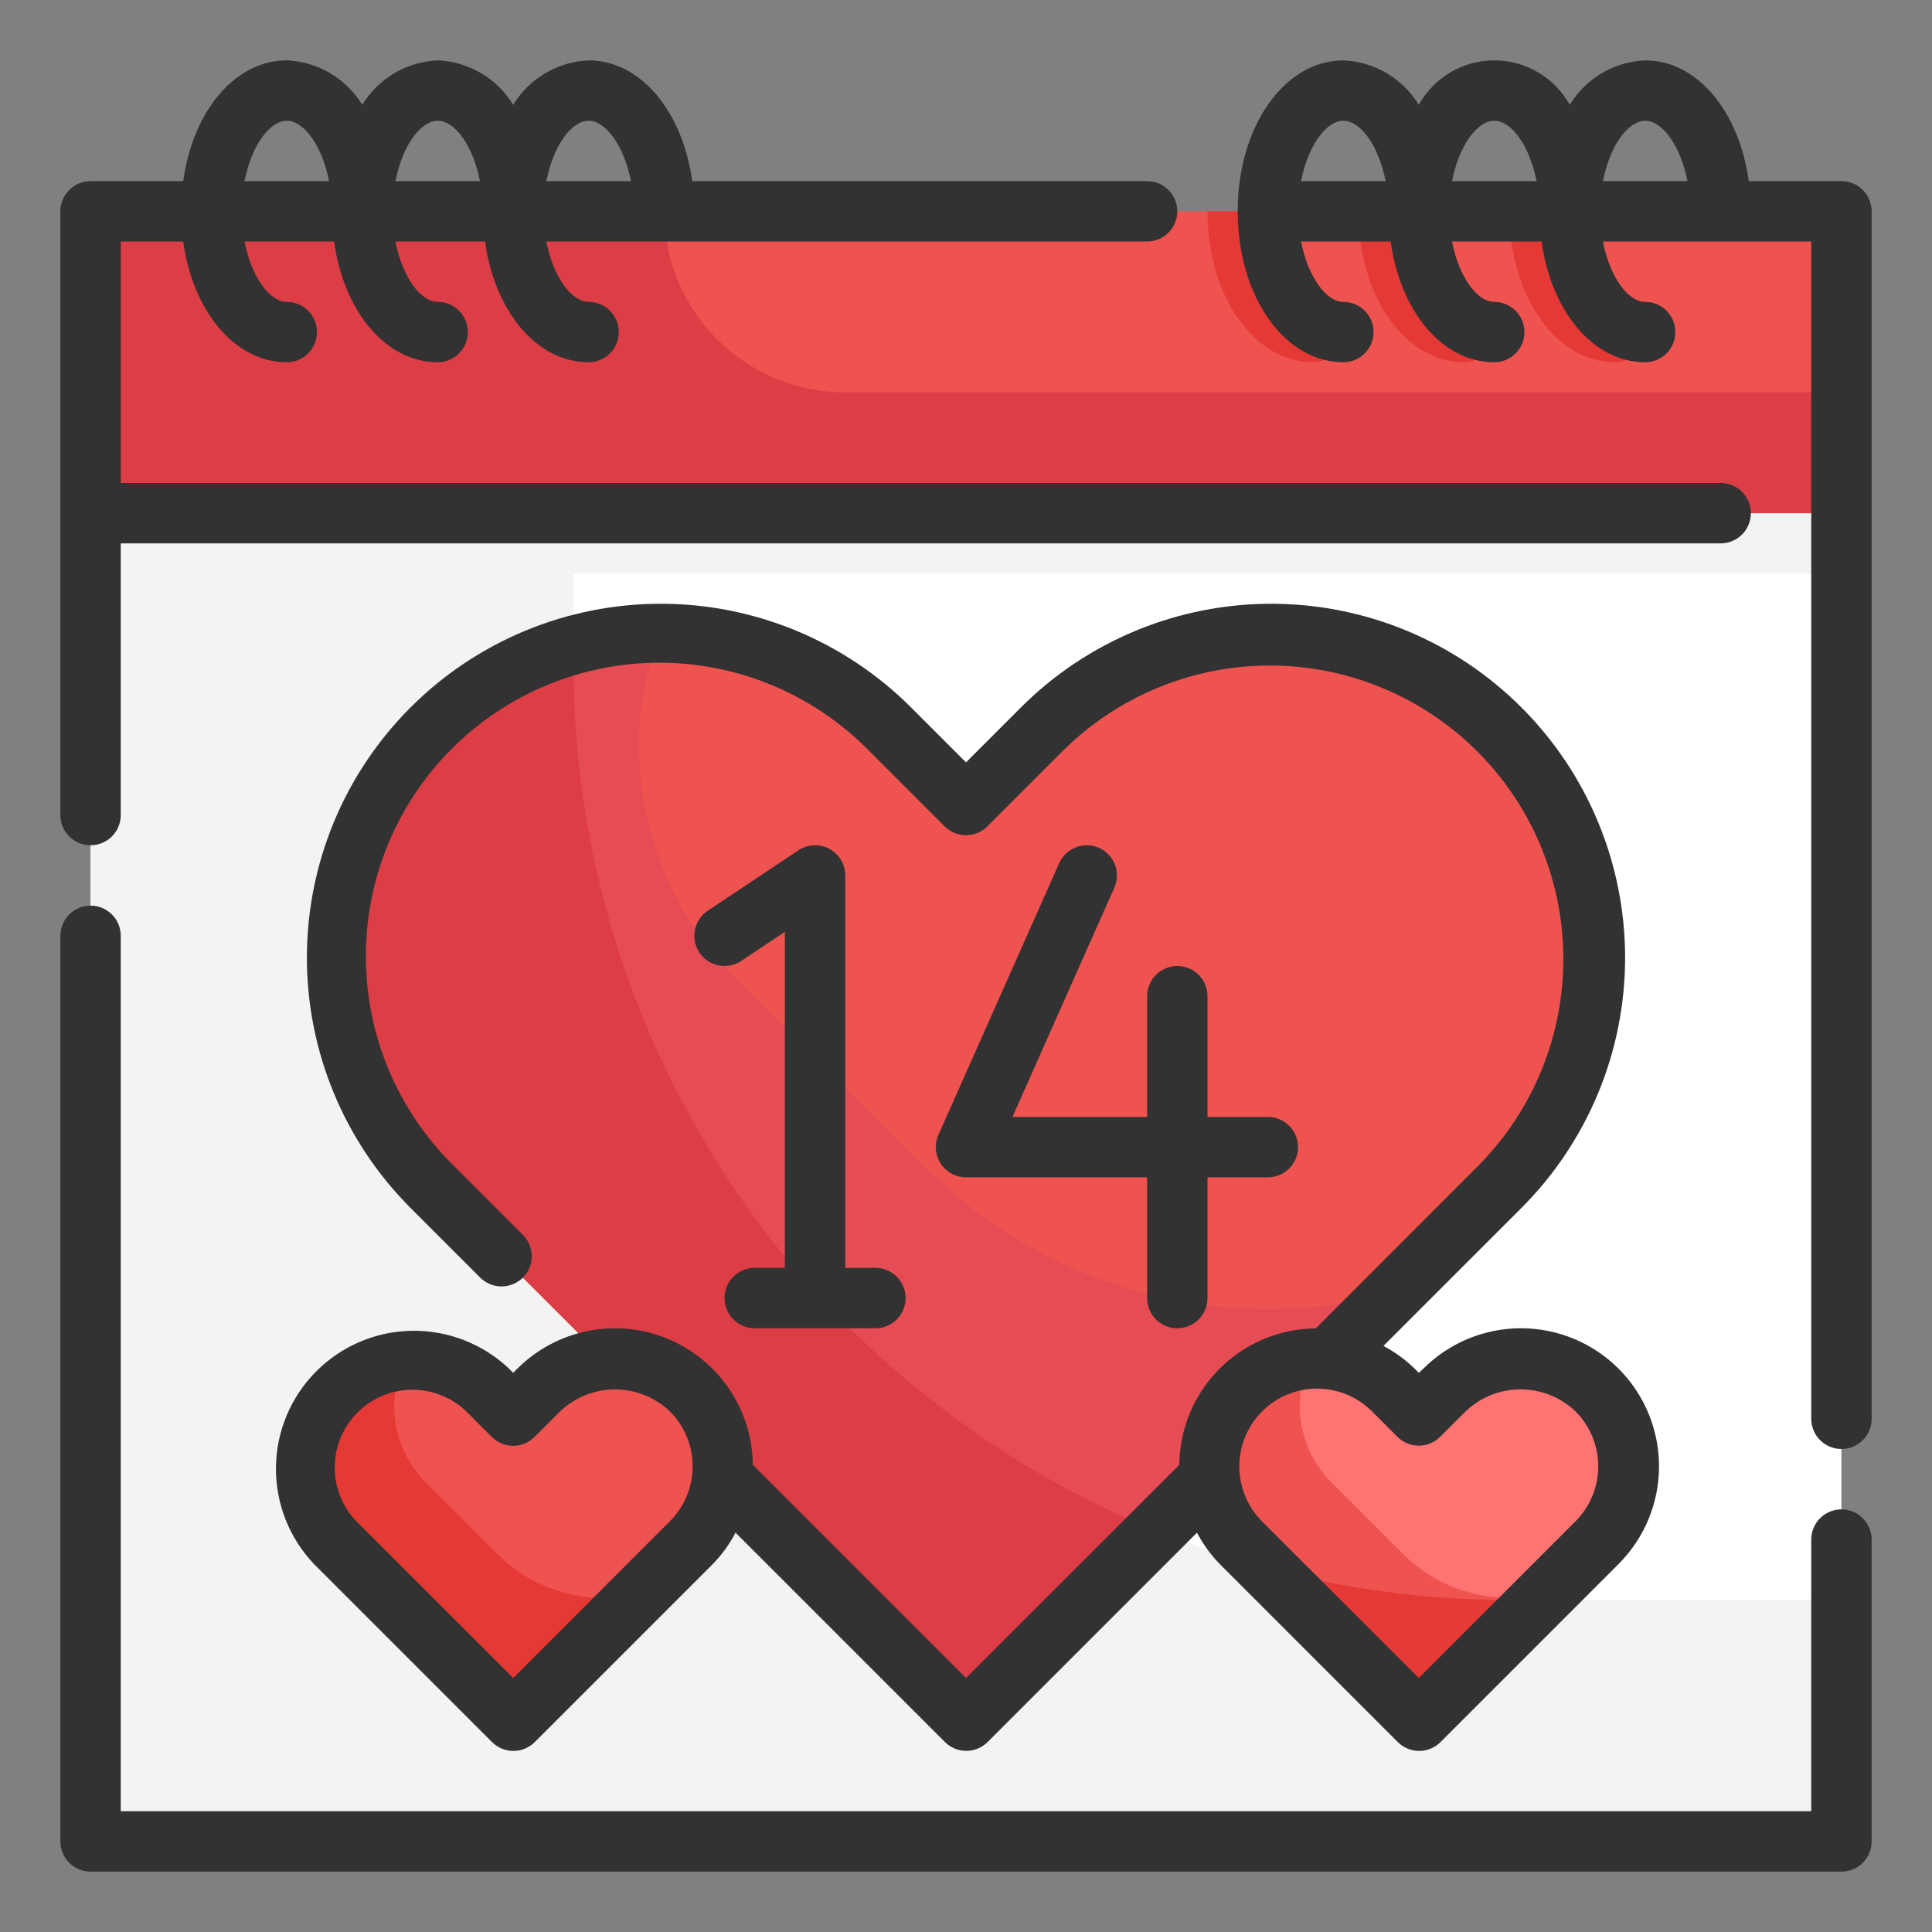
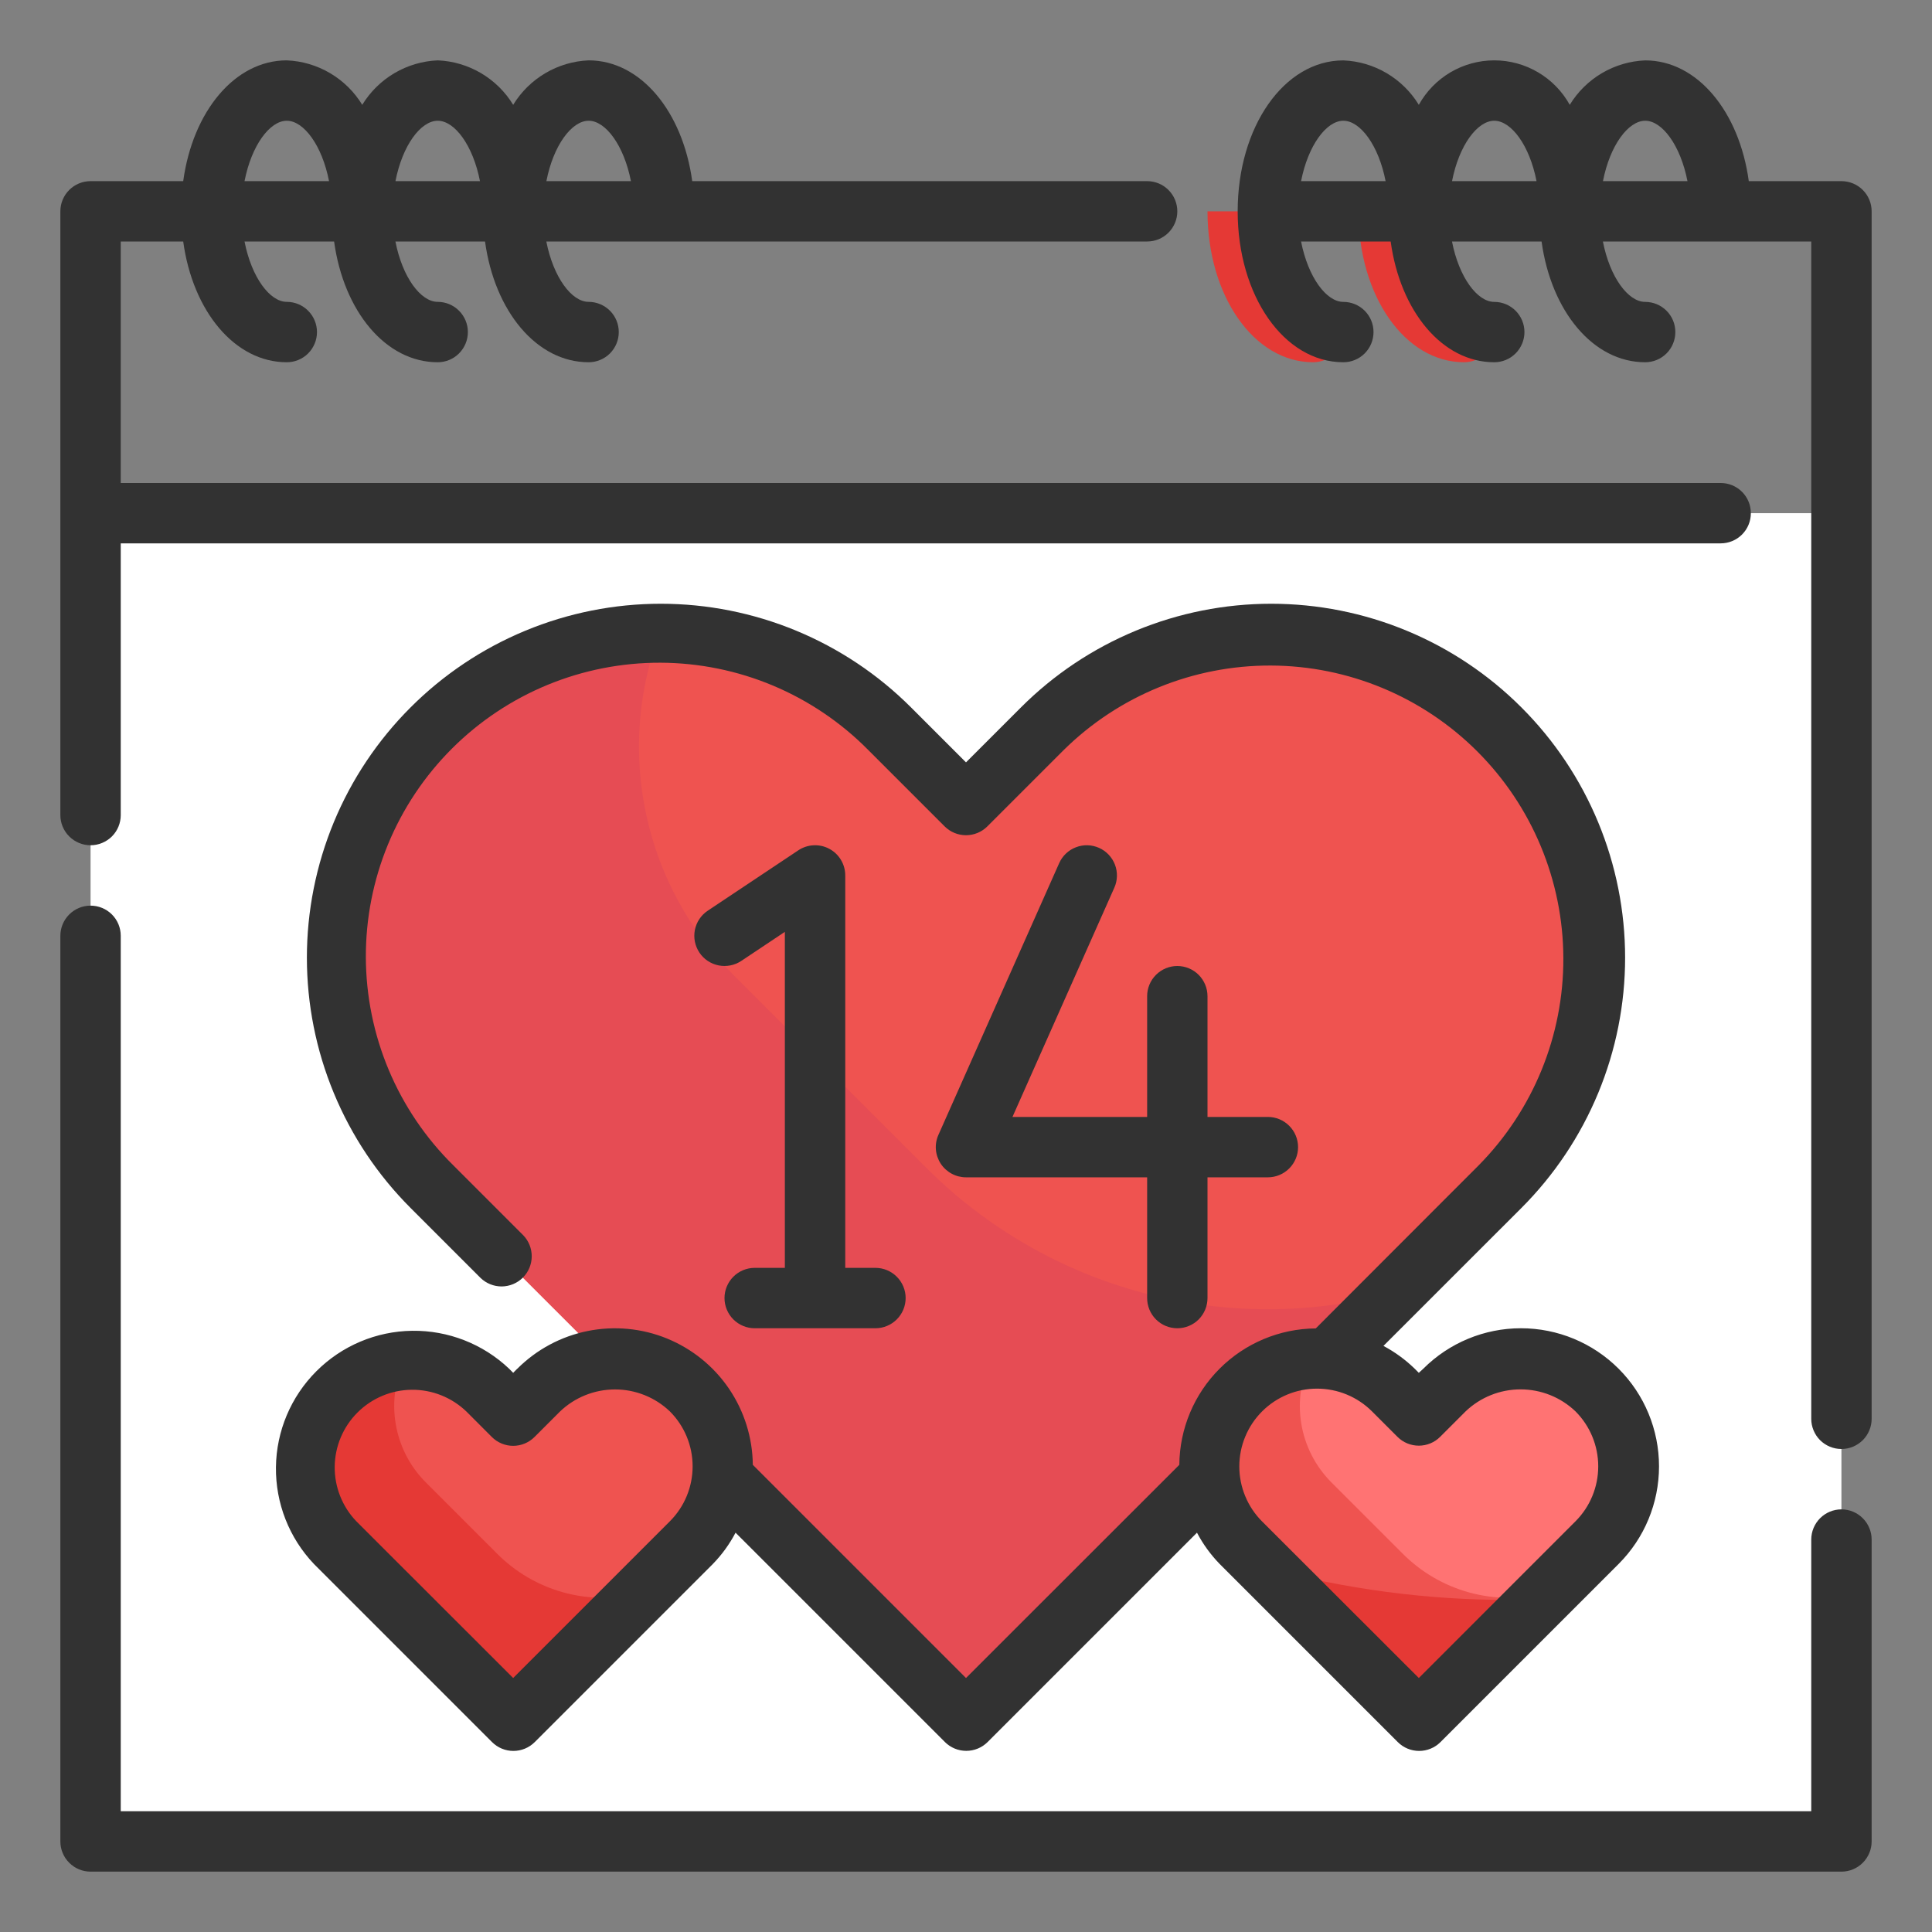
<svg xmlns="http://www.w3.org/2000/svg" width="58" height="58" viewBox="0 0 58 58" fill="none">
  <rect x="0" y="0" width="58" height="58" fill="#808080" stroke="none" />
  <path d="M2.719 15.406H55.281V55.281H2.719V15.406Z" fill="white" />
-   <path d="M17.219 17.219V19.938C17.219 27.388 20.179 34.534 25.447 39.803C30.716 45.071 37.862 48.031 45.312 48.031H55.281V55.281H2.719V15.406H55.281V17.219H17.219Z" fill="#F3F3F3" />
-   <path d="M2.719 6.344H55.281V15.406H2.719V6.344Z" fill="#EF5350" />
-   <path d="M55.281 11.781V15.406H2.719V6.344H19.938C19.938 7.786 20.51 9.169 21.53 10.189C22.55 11.208 23.933 11.781 25.375 11.781H55.281Z" fill="#DD3E46" />
  <path d="M45.034 35.622L29 51.656L12.966 35.622C11.143 33.799 10.119 31.327 10.119 28.75C10.119 26.172 11.143 23.7 12.966 21.878C13.868 20.975 14.939 20.259 16.119 19.771C17.297 19.283 18.561 19.031 19.837 19.031C21.114 19.031 22.377 19.283 23.556 19.771C24.735 20.259 25.807 20.975 26.709 21.878L29 24.169L31.291 21.878C32.193 20.975 33.265 20.259 34.444 19.771C35.623 19.283 36.886 19.031 38.163 19.031C39.439 19.031 40.703 19.283 41.882 19.771C43.061 20.259 44.132 20.975 45.034 21.878C46.857 23.7 47.881 26.172 47.881 28.75C47.881 31.327 46.857 33.799 45.034 35.622Z" fill="#EF5350" />
  <path d="M41.86 38.797L29 51.656L12.968 35.625C11.612 34.268 10.687 32.541 10.31 30.66C9.933 28.779 10.121 26.828 10.851 25.054C11.581 23.28 12.819 21.761 14.41 20.689C16.001 19.617 17.874 19.041 19.793 19.031C19.143 20.774 19.009 22.668 19.406 24.485C19.803 26.302 20.714 27.967 22.031 29.281L27.813 35.063C29.618 36.867 31.868 38.163 34.334 38.818C36.801 39.474 39.397 39.466 41.86 38.797Z" fill="#E64C54" />
-   <path d="M34.7 45.956L29 51.656L12.968 35.624C12.066 34.722 11.349 33.65 10.861 32.471C10.372 31.291 10.12 30.027 10.12 28.751C10.12 27.474 10.372 26.21 10.861 25.03C11.349 23.851 12.066 22.779 12.968 21.877C14.142 20.69 15.608 19.833 17.219 19.394V19.937C17.219 25.52 18.882 30.976 21.995 35.61C25.109 40.244 29.532 43.846 34.7 45.956Z" fill="#DD3E46" />
-   <path d="M20.753 46.309L15.406 51.656L10.059 46.309C9.759 46.009 9.52 45.651 9.357 45.258C9.194 44.865 9.11 44.444 9.11 44.019C9.11 43.593 9.194 43.172 9.357 42.779C9.52 42.386 9.759 42.029 10.059 41.728C10.36 41.427 10.717 41.189 11.11 41.026C11.503 40.863 11.925 40.779 12.35 40.779C12.775 40.779 13.197 40.863 13.59 41.026C13.983 41.189 14.34 41.427 14.64 41.728L15.406 42.494L16.17 41.73C16.471 41.429 16.828 41.191 17.221 41.028C17.614 40.865 18.035 40.781 18.461 40.781C18.886 40.781 19.308 40.865 19.701 41.028C20.093 41.191 20.451 41.429 20.751 41.73C21.359 42.337 21.7 43.161 21.7 44.019C21.701 44.878 21.36 45.702 20.753 46.309Z" fill="#EF5350" />
+   <path d="M20.753 46.309L15.406 51.656L10.059 46.309C9.759 46.009 9.52 45.651 9.357 45.258C9.194 44.865 9.11 44.444 9.11 44.019C9.11 43.593 9.194 43.172 9.357 42.779C9.52 42.386 9.759 42.029 10.059 41.728C11.503 40.863 11.925 40.779 12.35 40.779C12.775 40.779 13.197 40.863 13.59 41.026C13.983 41.189 14.34 41.427 14.64 41.728L15.406 42.494L16.17 41.73C16.471 41.429 16.828 41.191 17.221 41.028C17.614 40.865 18.035 40.781 18.461 40.781C18.886 40.781 19.308 40.865 19.701 41.028C20.093 41.191 20.451 41.429 20.751 41.73C21.359 42.337 21.7 43.161 21.7 44.019C21.701 44.878 21.36 45.702 20.753 46.309Z" fill="#EF5350" />
  <path d="M19.24 47.823L15.406 51.657L10.059 46.31C9.618 45.868 9.314 45.309 9.183 44.698C9.053 44.088 9.101 43.453 9.324 42.869C9.546 42.286 9.932 41.779 10.436 41.411C10.939 41.042 11.539 40.826 12.162 40.791C11.867 41.396 11.768 42.078 11.879 42.742C11.989 43.406 12.303 44.02 12.778 44.497L14.917 46.636C15.471 47.195 16.161 47.598 16.92 47.807C17.678 48.015 18.478 48.021 19.24 47.823Z" fill="#E53935" />
  <path d="M47.941 46.309L42.594 51.656L37.247 46.309C36.946 46.009 36.707 45.651 36.545 45.258C36.382 44.865 36.298 44.444 36.298 44.019C36.298 43.593 36.382 43.172 36.545 42.779C36.707 42.386 36.946 42.029 37.247 41.728C37.548 41.427 37.905 41.189 38.298 41.026C38.691 40.863 39.112 40.779 39.538 40.779C39.963 40.779 40.384 40.863 40.777 41.026C41.17 41.189 41.527 41.427 41.828 41.728L42.594 42.494L43.358 41.73C43.658 41.429 44.016 41.191 44.409 41.028C44.802 40.865 45.223 40.781 45.648 40.781C46.074 40.781 46.495 40.865 46.888 41.028C47.281 41.191 47.638 41.429 47.939 41.73C48.546 42.337 48.887 43.161 48.888 44.019C48.888 44.878 48.547 45.702 47.941 46.309Z" fill="#FF7373" />
  <path d="M46.427 47.823L42.594 51.657L37.247 46.31C36.805 45.868 36.501 45.309 36.371 44.698C36.24 44.088 36.289 43.453 36.511 42.869C36.733 42.286 37.12 41.779 37.623 41.411C38.127 41.042 38.726 40.826 39.349 40.791C39.055 41.396 38.956 42.078 39.066 42.742C39.176 43.406 39.491 44.02 39.965 44.497L42.104 46.636C42.658 47.195 43.349 47.598 44.107 47.807C44.866 48.015 45.666 48.021 46.427 47.823Z" fill="#EF5350" />
  <path d="M46.219 48.031L42.594 51.656L37.999 47.062C40.383 47.708 42.843 48.034 45.313 48.031H46.219Z" fill="#E53935" />
-   <path d="M47.125 6.344C47.125 7.9 47.843 9.062 48.484 9.062C48.725 9.062 48.955 9.158 49.125 9.328C49.295 9.498 49.391 9.728 49.391 9.969C49.391 10.209 49.295 10.44 49.125 10.61C48.955 10.78 48.725 10.875 48.484 10.875C46.706 10.875 45.312 8.881 45.312 6.344H47.125Z" fill="#E53935" />
  <path d="M42.594 6.344C42.594 7.9 43.312 9.062 43.953 9.062C44.194 9.062 44.424 9.158 44.594 9.328C44.764 9.498 44.859 9.728 44.859 9.969C44.859 10.209 44.764 10.44 44.594 10.61C44.424 10.78 44.194 10.875 43.953 10.875C42.175 10.875 40.781 8.881 40.781 6.344H42.594Z" fill="#E53935" />
  <path d="M38.062 6.344C38.062 7.9 38.78 9.062 39.422 9.062C39.662 9.062 39.893 9.158 40.063 9.328C40.233 9.498 40.328 9.728 40.328 9.969C40.328 10.209 40.233 10.44 40.063 10.61C39.893 10.78 39.662 10.875 39.422 10.875C37.644 10.875 36.25 8.881 36.25 6.344H38.062Z" fill="#E53935" />
  <path d="M55.281 45.312C55.041 45.312 54.81 45.408 54.64 45.578C54.471 45.748 54.375 45.978 54.375 46.219V54.375H3.625V28.094C3.625 27.853 3.53 27.623 3.36 27.453C3.19 27.283 2.959 27.188 2.719 27.188C2.478 27.188 2.248 27.283 2.078 27.453C1.908 27.623 1.812 27.853 1.812 28.094V55.281C1.812 55.522 1.908 55.752 2.078 55.922C2.248 56.092 2.478 56.188 2.719 56.188H55.281C55.522 56.188 55.752 56.092 55.922 55.922C56.092 55.752 56.188 55.522 56.188 55.281V46.219C56.188 45.978 56.092 45.748 55.922 45.578C55.752 45.408 55.522 45.312 55.281 45.312Z" fill="#323232" />
  <path d="M2.719 25.375C2.959 25.375 3.19 25.279 3.36 25.11C3.53 24.94 3.625 24.709 3.625 24.469V16.312H51.656C51.897 16.312 52.127 16.217 52.297 16.047C52.467 15.877 52.562 15.647 52.562 15.406C52.562 15.166 52.467 14.935 52.297 14.765C52.127 14.595 51.897 14.5 51.656 14.5H3.625V7.25H5.5C5.786 9.343 7.049 10.875 8.609 10.875C8.85 10.875 9.08 10.78 9.25 10.61C9.42 10.44 9.516 10.209 9.516 9.969C9.516 9.728 9.42 9.498 9.25 9.328C9.08 9.158 8.85 9.062 8.609 9.062C8.101 9.062 7.551 8.327 7.341 7.25H10.03C10.317 9.343 11.579 10.875 13.14 10.875C13.38 10.875 13.611 10.78 13.78 10.61C13.95 10.44 14.046 10.209 14.046 9.969C14.046 9.728 13.95 9.498 13.78 9.328C13.611 9.158 13.38 9.062 13.14 9.062C12.631 9.062 12.081 8.327 11.871 7.25H14.561C14.847 9.343 16.11 10.875 17.67 10.875C17.91 10.875 18.141 10.78 18.311 10.61C18.481 10.44 18.576 10.209 18.576 9.969C18.576 9.728 18.481 9.498 18.311 9.328C18.141 9.158 17.91 9.062 17.67 9.062C17.162 9.062 16.612 8.327 16.401 7.25H34.438C34.678 7.25 34.908 7.155 35.078 6.985C35.248 6.815 35.344 6.584 35.344 6.344C35.344 6.103 35.248 5.873 35.078 5.703C34.908 5.533 34.678 5.438 34.438 5.438H20.781C20.495 3.345 19.232 1.812 17.672 1.812C17.214 1.831 16.767 1.963 16.372 2.196C15.977 2.429 15.645 2.756 15.406 3.147C15.168 2.756 14.836 2.429 14.441 2.196C14.046 1.963 13.599 1.831 13.141 1.812C12.682 1.831 12.236 1.963 11.841 2.196C11.445 2.429 11.114 2.756 10.875 3.147C10.636 2.756 10.305 2.429 9.909 2.196C9.514 1.963 9.068 1.831 8.609 1.812C7.049 1.812 5.786 3.345 5.5 5.438H2.719C2.478 5.438 2.248 5.533 2.078 5.703C1.908 5.873 1.812 6.103 1.812 6.344V24.469C1.812 24.709 1.908 24.94 2.078 25.11C2.248 25.279 2.478 25.375 2.719 25.375ZM17.672 3.625C18.18 3.625 18.73 4.361 18.941 5.438H16.403C16.613 4.361 17.163 3.625 17.672 3.625ZM13.141 3.625C13.649 3.625 14.199 4.361 14.409 5.438H11.872C12.082 4.361 12.632 3.625 13.141 3.625ZM8.609 3.625C9.118 3.625 9.668 4.361 9.878 5.438H7.341C7.551 4.361 8.101 3.625 8.609 3.625Z" fill="#323232" />
  <path d="M55.281 5.438H52.5C52.214 3.345 50.951 1.813 49.391 1.813C48.932 1.831 48.486 1.963 48.09 2.196C47.695 2.429 47.364 2.756 47.125 3.147C46.901 2.743 46.573 2.406 46.174 2.171C45.776 1.936 45.322 1.812 44.859 1.812C44.397 1.812 43.943 1.936 43.544 2.171C43.146 2.406 42.818 2.743 42.594 3.147C42.355 2.756 42.023 2.429 41.628 2.196C41.233 1.963 40.786 1.831 40.328 1.813C38.55 1.813 37.156 3.806 37.156 6.344C37.156 8.881 38.55 10.875 40.328 10.875C40.569 10.875 40.799 10.78 40.969 10.61C41.139 10.44 41.234 10.209 41.234 9.969C41.234 9.728 41.139 9.498 40.969 9.328C40.799 9.158 40.569 9.063 40.328 9.063C39.82 9.063 39.27 8.327 39.059 7.25H41.749C42.035 9.343 43.298 10.875 44.858 10.875C45.099 10.875 45.329 10.78 45.499 10.61C45.669 10.44 45.765 10.209 45.765 9.969C45.765 9.728 45.669 9.498 45.499 9.328C45.329 9.158 45.099 9.063 44.858 9.063C44.35 9.063 43.8 8.327 43.59 7.25H46.279C46.566 9.343 47.828 10.875 49.389 10.875C49.629 10.875 49.86 10.78 50.03 10.61C50.2 10.44 50.295 10.209 50.295 9.969C50.295 9.728 50.2 9.498 50.03 9.328C49.86 9.158 49.629 9.063 49.389 9.063C48.88 9.063 48.33 8.327 48.12 7.25H54.375V42.594C54.375 42.834 54.471 43.065 54.64 43.235C54.81 43.404 55.041 43.5 55.281 43.5C55.522 43.5 55.752 43.404 55.922 43.235C56.092 43.065 56.188 42.834 56.188 42.594V6.344C56.188 6.103 56.092 5.873 55.922 5.703C55.752 5.533 55.522 5.438 55.281 5.438ZM49.391 3.625C49.899 3.625 50.449 4.361 50.659 5.438H48.122C48.332 4.361 48.882 3.625 49.391 3.625ZM44.859 3.625C45.368 3.625 45.918 4.361 46.128 5.438H43.591C43.801 4.361 44.351 3.625 44.859 3.625ZM40.328 3.625C40.837 3.625 41.387 4.361 41.597 5.438H39.059C39.27 4.361 39.82 3.625 40.328 3.625Z" fill="#323232" />
  <path d="M32.993 25.453C32.884 25.405 32.767 25.378 32.648 25.375C32.529 25.372 32.41 25.393 32.299 25.436C32.188 25.478 32.087 25.542 32.001 25.624C31.914 25.706 31.845 25.805 31.797 25.913L28.172 34.07C28.11 34.208 28.084 34.359 28.096 34.509C28.108 34.66 28.158 34.805 28.24 34.932C28.322 35.058 28.435 35.162 28.568 35.234C28.7 35.306 28.849 35.344 29 35.344H34.438V38.969C34.438 39.209 34.533 39.44 34.703 39.61C34.873 39.78 35.103 39.875 35.344 39.875C35.584 39.875 35.815 39.78 35.985 39.61C36.154 39.44 36.25 39.209 36.25 38.969V35.344H38.062C38.303 35.344 38.533 35.248 38.703 35.078C38.873 34.908 38.969 34.678 38.969 34.438C38.969 34.197 38.873 33.967 38.703 33.797C38.533 33.627 38.303 33.531 38.062 33.531H36.25V29.906C36.25 29.666 36.154 29.436 35.985 29.266C35.815 29.096 35.584 29 35.344 29C35.103 29 34.873 29.096 34.703 29.266C34.533 29.436 34.438 29.666 34.438 29.906V33.531H30.395L33.453 26.649C33.502 26.541 33.528 26.423 33.531 26.304C33.534 26.185 33.514 26.067 33.471 25.956C33.428 25.845 33.364 25.743 33.282 25.657C33.2 25.571 33.102 25.501 32.993 25.453Z" fill="#323232" />
  <path d="M24.896 25.482C24.752 25.404 24.589 25.368 24.425 25.376C24.261 25.384 24.102 25.436 23.966 25.527L21.247 27.34C21.047 27.473 20.908 27.68 20.861 27.916C20.814 28.152 20.863 28.396 20.996 28.596C21.129 28.797 21.337 28.935 21.573 28.982C21.808 29.029 22.053 28.981 22.253 28.848L23.562 27.975V38.062H22.656C22.416 38.062 22.185 38.158 22.015 38.328C21.846 38.498 21.75 38.728 21.75 38.968C21.75 39.209 21.846 39.439 22.015 39.609C22.185 39.779 22.416 39.875 22.656 39.875H26.281C26.522 39.875 26.752 39.779 26.922 39.609C27.092 39.439 27.188 39.209 27.188 38.968C27.188 38.728 27.092 38.498 26.922 38.328C26.752 38.158 26.522 38.062 26.281 38.062H25.375V26.281C25.375 26.117 25.331 25.956 25.246 25.815C25.162 25.674 25.041 25.559 24.896 25.482Z" fill="#323232" />
  <path d="M15.529 41.089L15.406 41.213L15.283 41.089C14.499 40.345 13.455 39.937 12.374 39.951C11.293 39.965 10.261 40.401 9.497 41.166C8.733 41.93 8.297 42.963 8.284 44.044C8.271 45.125 8.68 46.169 9.425 46.952L14.772 52.299C14.942 52.469 15.172 52.564 15.412 52.564C15.653 52.564 15.883 52.469 16.053 52.299L21.4 46.952C21.672 46.673 21.901 46.357 22.082 46.012L28.367 52.297C28.537 52.467 28.768 52.562 29.008 52.562C29.248 52.562 29.479 52.467 29.649 52.297L35.934 46.012C36.115 46.357 36.345 46.673 36.616 46.952L41.963 52.299C42.133 52.469 42.363 52.564 42.604 52.564C42.844 52.564 43.074 52.469 43.244 52.299L48.591 46.952C49.369 46.175 49.805 45.12 49.805 44.021C49.805 42.921 49.369 41.867 48.591 41.089C47.814 40.312 46.759 39.875 45.66 39.875C44.561 39.875 43.506 40.312 42.729 41.089L42.594 41.213L42.47 41.089C42.191 40.818 41.876 40.588 41.532 40.405L45.675 36.263C46.661 35.276 47.444 34.105 47.978 32.816C48.512 31.527 48.787 30.145 48.787 28.75C48.787 27.355 48.512 25.973 47.978 24.684C47.444 23.395 46.662 22.224 45.675 21.238C44.689 20.251 43.518 19.468 42.229 18.934C40.94 18.4 39.558 18.125 38.163 18.125C36.768 18.125 35.386 18.4 34.097 18.934C32.808 19.468 31.637 20.25 30.65 21.237L29 22.887L27.35 21.237C26.363 20.25 25.192 19.468 23.903 18.934C22.614 18.4 21.232 18.125 19.837 18.125C18.442 18.125 17.06 18.4 15.771 18.934C14.482 19.468 13.311 20.251 12.325 21.238C11.338 22.224 10.555 23.395 10.021 24.684C9.488 25.973 9.213 27.355 9.213 28.75C9.213 30.145 9.488 31.527 10.022 32.816C10.556 34.105 11.338 35.276 12.325 36.263L14.427 38.365C14.598 38.53 14.827 38.622 15.065 38.62C15.303 38.617 15.53 38.522 15.698 38.354C15.866 38.186 15.961 37.959 15.963 37.721C15.965 37.484 15.874 37.255 15.709 37.084L13.606 34.981C12.779 34.165 12.121 33.193 11.671 32.122C11.221 31.05 10.987 29.9 10.983 28.738C10.979 27.576 11.205 26.424 11.648 25.349C12.091 24.275 12.742 23.299 13.564 22.477C14.386 21.655 15.362 21.004 16.436 20.561C17.511 20.118 18.662 19.892 19.825 19.895C20.987 19.899 22.137 20.133 23.209 20.583C24.28 21.034 25.252 21.691 26.068 22.518L28.359 24.809C28.529 24.979 28.76 25.074 29 25.074C29.24 25.074 29.471 24.979 29.641 24.809L31.932 22.518C33.588 20.884 35.824 19.972 38.151 19.98C40.477 19.988 42.707 20.915 44.352 22.561C45.997 24.206 46.925 26.436 46.933 28.762C46.941 31.089 46.028 33.325 44.394 34.981L39.5 39.88C38.416 39.888 37.38 40.322 36.613 41.089C35.847 41.855 35.413 42.891 35.404 43.975L29 50.375L22.6 43.975C22.592 43.16 22.343 42.365 21.885 41.69C21.427 41.016 20.779 40.492 20.024 40.183C19.27 39.875 18.44 39.797 17.641 39.958C16.842 40.119 16.108 40.513 15.531 41.089H15.529ZM37.889 42.371C38.327 41.933 38.92 41.688 39.539 41.688C40.158 41.688 40.751 41.933 41.189 42.371L41.953 43.135C42.123 43.305 42.353 43.4 42.594 43.4C42.834 43.4 43.065 43.305 43.234 43.135L43.998 42.371C44.443 41.946 45.034 41.71 45.648 41.71C46.263 41.71 46.854 41.946 47.298 42.371C47.735 42.809 47.98 43.402 47.98 44.021C47.98 44.639 47.735 45.233 47.298 45.67L42.594 50.375L37.889 45.675C37.672 45.458 37.5 45.201 37.383 44.917C37.265 44.634 37.205 44.33 37.205 44.023C37.205 43.716 37.265 43.412 37.383 43.129C37.5 42.845 37.672 42.588 37.889 42.371ZM20.11 42.371C20.548 42.809 20.793 43.402 20.793 44.021C20.793 44.639 20.548 45.233 20.11 45.67L15.406 50.375L10.702 45.675C10.277 45.235 10.043 44.645 10.048 44.034C10.054 43.422 10.299 42.837 10.732 42.405C11.164 41.973 11.749 41.727 12.361 41.722C12.972 41.716 13.561 41.951 14.002 42.375L14.765 43.139C14.935 43.309 15.166 43.405 15.406 43.405C15.646 43.405 15.877 43.309 16.047 43.139L16.811 42.375C17.255 41.95 17.845 41.713 18.46 41.712C19.074 41.711 19.666 41.947 20.11 42.371Z" fill="#323232" />
</svg>